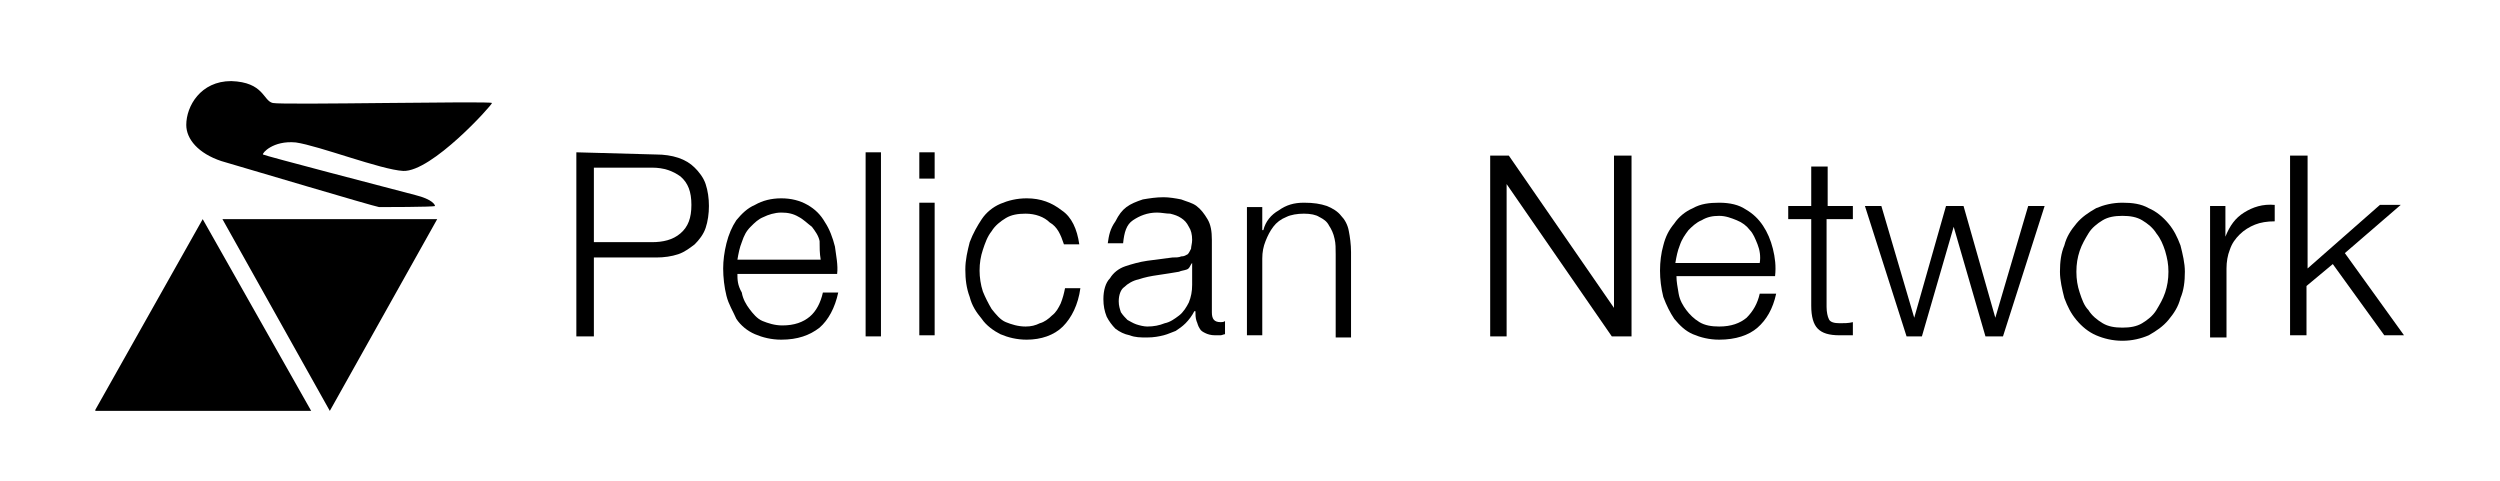
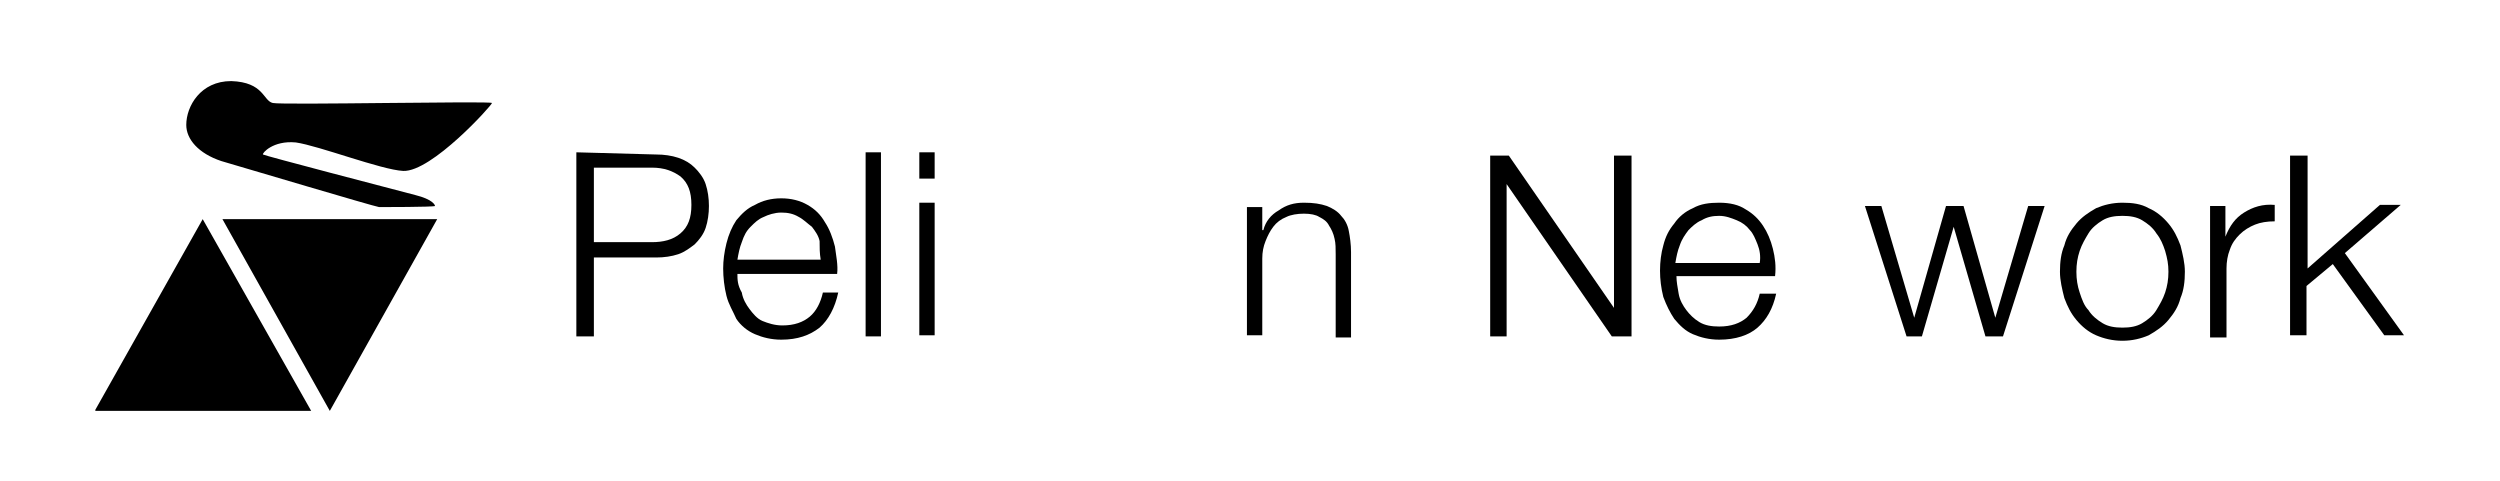
<svg xmlns="http://www.w3.org/2000/svg" width="364" height="70" viewBox="0 0 364 70" fill="none">
  <path d="M219.683 22.654L234.998 44.83V22.654H237.551V48.978H234.679L219.364 26.802V48.978H216.971V22.654H219.683Z" fill="black" />
  <path d="M244.411 42.756C244.571 43.713 245.049 44.511 245.528 45.149C246.006 45.787 246.645 46.425 247.442 46.904C248.24 47.382 249.197 47.542 250.314 47.542C252.069 47.542 253.345 47.063 254.302 46.266C255.259 45.309 255.898 44.192 256.217 42.756H258.61C258.131 44.989 257.174 46.585 255.898 47.702C254.621 48.818 252.707 49.456 250.314 49.456C248.878 49.456 247.602 49.137 246.485 48.659C245.368 48.18 244.571 47.382 243.773 46.425C243.135 45.468 242.656 44.511 242.177 43.234C241.858 41.958 241.699 40.682 241.699 39.406C241.699 38.129 241.858 36.853 242.177 35.736C242.497 34.46 242.975 33.503 243.773 32.545C244.411 31.588 245.368 30.791 246.485 30.312C247.602 29.674 248.878 29.514 250.314 29.514C251.909 29.514 253.186 29.833 254.143 30.471C255.26 31.11 256.057 31.907 256.695 32.865C257.333 33.822 257.812 34.938 258.131 36.215C258.45 37.491 258.61 38.767 258.45 40.203H244.092C244.092 41.001 244.251 41.799 244.411 42.756ZM255.898 35.577C255.579 34.779 255.26 33.981 254.781 33.503C254.302 32.865 253.664 32.386 252.866 32.067C252.069 31.748 251.271 31.429 250.314 31.429C249.357 31.429 248.559 31.588 247.761 32.067C246.964 32.386 246.325 33.024 245.847 33.503C245.368 34.141 244.89 34.779 244.571 35.736C244.251 36.534 244.092 37.332 243.932 38.289H256.217C256.376 37.332 256.217 36.374 255.898 35.577Z" fill="black" />
-   <path d="M269.778 29.993V31.907H265.949V44.67C265.949 45.468 266.109 46.106 266.268 46.425C266.428 46.904 267.066 47.063 267.863 47.063C268.502 47.063 269.14 47.063 269.778 46.904V48.818C269.459 48.818 269.14 48.818 268.821 48.818C268.502 48.818 268.183 48.818 267.863 48.818C266.268 48.818 265.311 48.499 264.673 47.861C264.035 47.223 263.716 46.106 263.716 44.511V31.907H260.365V29.993H263.716V24.25H266.109V29.993H269.778Z" fill="black" />
  <path d="M273.926 29.993L278.712 46.266L283.339 29.993H285.891L290.518 46.266L295.304 29.993H297.697L291.635 48.978H289.082L284.456 33.024L279.829 48.978H277.595L271.533 29.993H273.926Z" fill="black" />
  <path d="M312.852 30.312C313.969 30.791 314.926 31.588 315.724 32.545C316.521 33.503 317 34.46 317.479 35.736C317.798 37.013 318.117 38.289 318.117 39.565C318.117 41.001 317.957 42.277 317.479 43.394C317.16 44.67 316.521 45.627 315.724 46.585C314.926 47.542 313.969 48.18 312.852 48.818C311.735 49.297 310.459 49.616 309.023 49.616C307.587 49.616 306.311 49.297 305.194 48.818C304.078 48.34 303.12 47.542 302.323 46.585C301.525 45.627 301.046 44.67 300.568 43.394C300.249 42.118 299.93 40.841 299.93 39.565C299.93 38.129 300.089 36.853 300.568 35.736C300.887 34.46 301.525 33.503 302.323 32.545C303.12 31.588 304.078 30.95 305.194 30.312C306.311 29.833 307.587 29.514 309.023 29.514C310.459 29.514 311.735 29.674 312.852 30.312ZM306.152 32.067C305.354 32.545 304.556 33.184 304.078 33.981C303.599 34.779 303.12 35.577 302.801 36.534C302.482 37.491 302.323 38.448 302.323 39.565C302.323 40.682 302.482 41.639 302.801 42.596C303.12 43.553 303.439 44.511 304.078 45.149C304.556 45.947 305.354 46.585 306.152 47.063C306.949 47.542 307.906 47.702 309.023 47.702C310.14 47.702 311.097 47.542 311.895 47.063C312.693 46.585 313.49 45.947 313.969 45.149C314.447 44.351 314.926 43.553 315.245 42.596C315.564 41.639 315.724 40.682 315.724 39.565C315.724 38.448 315.564 37.651 315.245 36.534C314.926 35.577 314.607 34.779 313.969 33.981C313.49 33.184 312.693 32.545 311.895 32.067C311.097 31.588 310.14 31.429 309.023 31.429C307.906 31.429 306.949 31.588 306.152 32.067Z" fill="black" />
  <path d="M324.02 29.993V34.46C324.658 32.864 325.455 31.748 326.732 30.95C328.008 30.152 329.444 29.674 331.199 29.833V32.226C330.082 32.226 329.125 32.386 328.327 32.705C327.529 33.024 326.732 33.503 326.094 34.141C325.455 34.779 324.977 35.417 324.658 36.374C324.339 37.172 324.179 38.129 324.179 39.087V49.137H321.786V29.993H324.02Z" fill="black" />
  <path d="M335.985 22.654V39.087L346.515 29.833H349.546L341.409 36.853L350.024 48.818H347.153L339.655 38.448L335.826 41.639V48.818H333.433V22.654H335.985Z" fill="black" />
  <path d="M86.469 35.258V24.409H94.924C96.679 24.409 97.955 24.888 99.072 25.686C100.189 26.643 100.668 27.919 100.668 29.833C100.668 31.748 100.189 33.024 99.072 33.981C97.955 34.939 96.52 35.258 94.924 35.258H86.469ZM83.916 22.176V48.978H86.469V37.491H95.562C96.679 37.491 97.796 37.332 98.753 37.013C99.71 36.694 100.508 36.055 101.146 35.577C101.784 34.939 102.422 34.141 102.742 33.184C103.061 32.227 103.22 31.11 103.22 29.993C103.22 28.876 103.061 27.759 102.742 26.802C102.422 25.845 101.784 25.047 101.146 24.409C100.508 23.771 99.71 23.292 98.753 22.973C97.796 22.654 96.679 22.495 95.562 22.495L83.916 22.176Z" fill="black" />
  <path d="M119.493 37.81H107.368C107.528 36.853 107.687 36.055 108.006 35.258C108.326 34.3 108.645 33.662 109.283 33.024C109.921 32.386 110.399 31.907 111.197 31.588C111.835 31.269 112.793 30.95 113.75 30.95C114.707 30.95 115.505 31.11 116.302 31.588C116.941 31.907 117.579 32.546 118.217 33.024C118.695 33.662 119.174 34.3 119.334 35.098C119.334 36.055 119.334 36.853 119.493 37.81ZM107.368 39.884H121.886C122.046 38.608 121.727 37.172 121.567 35.896C121.248 34.62 120.769 33.343 120.131 32.386C119.493 31.269 118.695 30.472 117.579 29.833C116.462 29.195 115.186 28.876 113.75 28.876C112.314 28.876 111.038 29.195 109.921 29.833C108.804 30.312 108.006 31.11 107.209 32.067C106.571 33.024 106.092 34.141 105.773 35.417C105.454 36.694 105.294 37.97 105.294 39.087C105.294 40.363 105.454 41.799 105.773 43.075C106.092 44.351 106.73 45.309 107.209 46.425C107.847 47.383 108.804 48.18 109.921 48.659C111.038 49.137 112.314 49.456 113.75 49.456C116.143 49.456 117.898 48.818 119.334 47.702C120.61 46.585 121.567 44.83 122.046 42.596H119.812C119.493 44.032 118.855 45.309 117.898 46.106C116.941 46.904 115.664 47.383 113.909 47.383C112.793 47.383 111.835 47.063 111.038 46.744C110.24 46.425 109.602 45.628 109.123 44.989C108.645 44.351 108.166 43.554 108.006 42.596C107.368 41.48 107.368 40.682 107.368 39.884Z" fill="black" />
  <path d="M126.034 22.176V48.978H128.268V22.176H126.034Z" fill="black" />
  <path d="M133.852 22.176V26.005H136.085V22.176H133.852ZM133.852 29.514V48.818H136.085V29.514H133.852Z" fill="black" />
-   <path d="M154.91 35.577H157.144C156.825 33.343 156.027 31.588 154.591 30.631C153.155 29.514 151.56 28.876 149.486 28.876C148.05 28.876 146.774 29.195 145.657 29.674C144.54 30.152 143.583 30.95 142.945 31.907C142.307 32.865 141.669 33.981 141.19 35.258C140.871 36.534 140.552 37.81 140.552 39.246C140.552 40.682 140.711 41.958 141.19 43.235C141.509 44.511 142.147 45.468 142.945 46.425C143.583 47.383 144.7 48.18 145.657 48.659C146.774 49.137 148.05 49.456 149.486 49.456C151.56 49.456 153.474 48.818 154.751 47.542C156.027 46.266 156.984 44.351 157.303 41.958H155.07C154.91 42.756 154.751 43.394 154.432 44.192C154.113 44.83 153.793 45.468 153.155 45.947C152.677 46.425 152.039 46.904 151.4 47.063C150.762 47.383 150.124 47.542 149.326 47.542C148.21 47.542 147.252 47.223 146.455 46.904C145.657 46.585 145.019 45.787 144.381 44.989C143.902 44.192 143.424 43.235 143.104 42.437C142.785 41.48 142.626 40.363 142.626 39.406C142.626 38.289 142.785 37.332 143.104 36.374C143.424 35.417 143.743 34.46 144.381 33.662C144.859 32.865 145.657 32.227 146.455 31.748C147.252 31.269 148.21 31.11 149.326 31.11C150.762 31.11 152.039 31.588 152.836 32.386C153.953 33.024 154.432 34.141 154.91 35.577Z" fill="black" />
-   <path d="M161.292 35.417H163.525C163.685 33.822 164.004 32.705 164.961 32.067C165.918 31.429 167.035 30.95 168.471 30.95C169.109 30.95 169.747 31.11 170.385 31.11C171.023 31.269 171.502 31.429 171.981 31.748C172.459 32.067 172.778 32.386 173.097 33.024C173.417 33.503 173.576 34.141 173.576 34.939C173.576 35.417 173.417 35.896 173.417 36.215C173.257 36.534 173.097 36.853 172.938 37.013C172.619 37.172 172.459 37.332 171.981 37.332C171.662 37.491 171.183 37.491 170.704 37.491C169.428 37.651 168.152 37.81 167.035 37.97C165.918 38.129 164.802 38.448 163.844 38.767C162.887 39.087 162.089 39.725 161.611 40.522C160.973 41.161 160.654 42.277 160.654 43.554C160.654 44.511 160.813 45.309 161.132 46.106C161.451 46.744 161.93 47.383 162.408 47.861C163.047 48.34 163.685 48.659 164.482 48.818C165.28 49.137 166.078 49.137 167.035 49.137C167.992 49.137 168.79 48.978 169.428 48.818C170.066 48.659 170.704 48.34 171.183 48.18C171.662 47.861 172.14 47.542 172.619 47.063C173.097 46.585 173.576 45.947 173.895 45.309H174.055C174.055 45.787 174.055 46.266 174.214 46.744C174.374 47.063 174.374 47.383 174.693 47.861C174.852 48.18 175.171 48.34 175.491 48.499C175.81 48.659 176.288 48.818 176.926 48.818C177.245 48.818 177.405 48.818 177.724 48.818C177.884 48.818 178.203 48.659 178.362 48.659V46.744C178.203 46.904 177.884 46.904 177.724 46.904C176.767 46.904 176.448 46.425 176.448 45.468V34.939C176.448 33.662 176.288 32.705 175.81 31.907C175.331 31.11 174.852 30.472 174.214 29.993C173.576 29.514 172.778 29.355 171.981 29.036C171.183 28.876 170.226 28.717 169.428 28.717C168.311 28.717 167.354 28.876 166.397 29.036C165.44 29.355 164.642 29.674 164.004 30.152C163.366 30.631 162.887 31.269 162.408 32.227C161.611 33.343 161.451 34.3 161.292 35.417ZM173.576 38.289V41.48C173.576 42.437 173.417 43.235 173.097 44.032C172.778 44.67 172.3 45.468 171.662 45.947C171.023 46.425 170.385 46.904 169.588 47.063C168.79 47.383 167.992 47.542 167.035 47.542C166.556 47.542 165.918 47.383 165.44 47.223C164.961 47.063 164.482 46.744 164.163 46.585C163.844 46.266 163.525 45.947 163.206 45.468C163.047 44.989 162.887 44.511 162.887 43.873C162.887 42.916 163.206 42.118 163.685 41.799C164.163 41.32 164.961 40.842 165.759 40.682C166.716 40.363 167.514 40.203 168.63 40.044C169.747 39.884 170.704 39.725 171.662 39.565C171.981 39.406 172.3 39.406 172.778 39.246C173.257 39.087 173.257 38.608 173.576 38.289Z" fill="black" />
  <path d="M181.554 29.514V48.818H183.787V37.651C183.787 36.694 183.947 35.896 184.266 35.098C184.585 34.3 184.904 33.662 185.383 33.024C185.861 32.386 186.499 31.907 187.297 31.588C187.935 31.269 188.893 31.11 189.85 31.11C190.807 31.11 191.605 31.269 192.083 31.588C192.721 31.907 193.2 32.227 193.519 32.865C193.838 33.343 194.157 33.981 194.317 34.779C194.476 35.417 194.476 36.215 194.476 37.013V49.138H196.71V36.694C196.71 35.577 196.55 34.46 196.391 33.662C196.231 32.705 195.753 31.907 195.274 31.429C194.795 30.791 193.998 30.312 193.2 29.993C192.243 29.674 191.286 29.514 189.85 29.514C188.414 29.514 187.297 29.834 186.18 30.631C185.064 31.269 184.266 32.227 183.947 33.503H183.787V30.153H181.554V29.514Z" fill="black" />
  <path d="M55.2 30.153C54.242 29.993 36.055 24.569 32.226 23.452C28.876 22.335 27.121 20.261 27.121 18.187C27.121 15.475 29.195 11.806 33.662 11.806C38.448 11.965 38.289 14.678 39.724 14.996C41.16 15.316 71.632 14.678 71.632 14.996C71.632 15.316 62.857 25.047 58.709 24.888C55.519 24.728 46.425 21.218 43.075 20.74C39.724 20.421 38.129 22.335 38.289 22.495C38.448 22.654 56.795 27.44 60.464 28.398C63.017 29.036 63.336 29.834 63.336 29.993C63.176 30.153 55.519 30.153 55.2 30.153Z" fill="black" />
  <path d="M48.021 59.827L63.656 31.907H32.387L48.021 59.827Z" fill="black" />
  <path d="M29.514 31.907L13.88 59.667V59.827H45.309L29.514 31.907C29.674 31.907 29.674 31.907 29.514 31.907Z" fill="black" />
</svg>